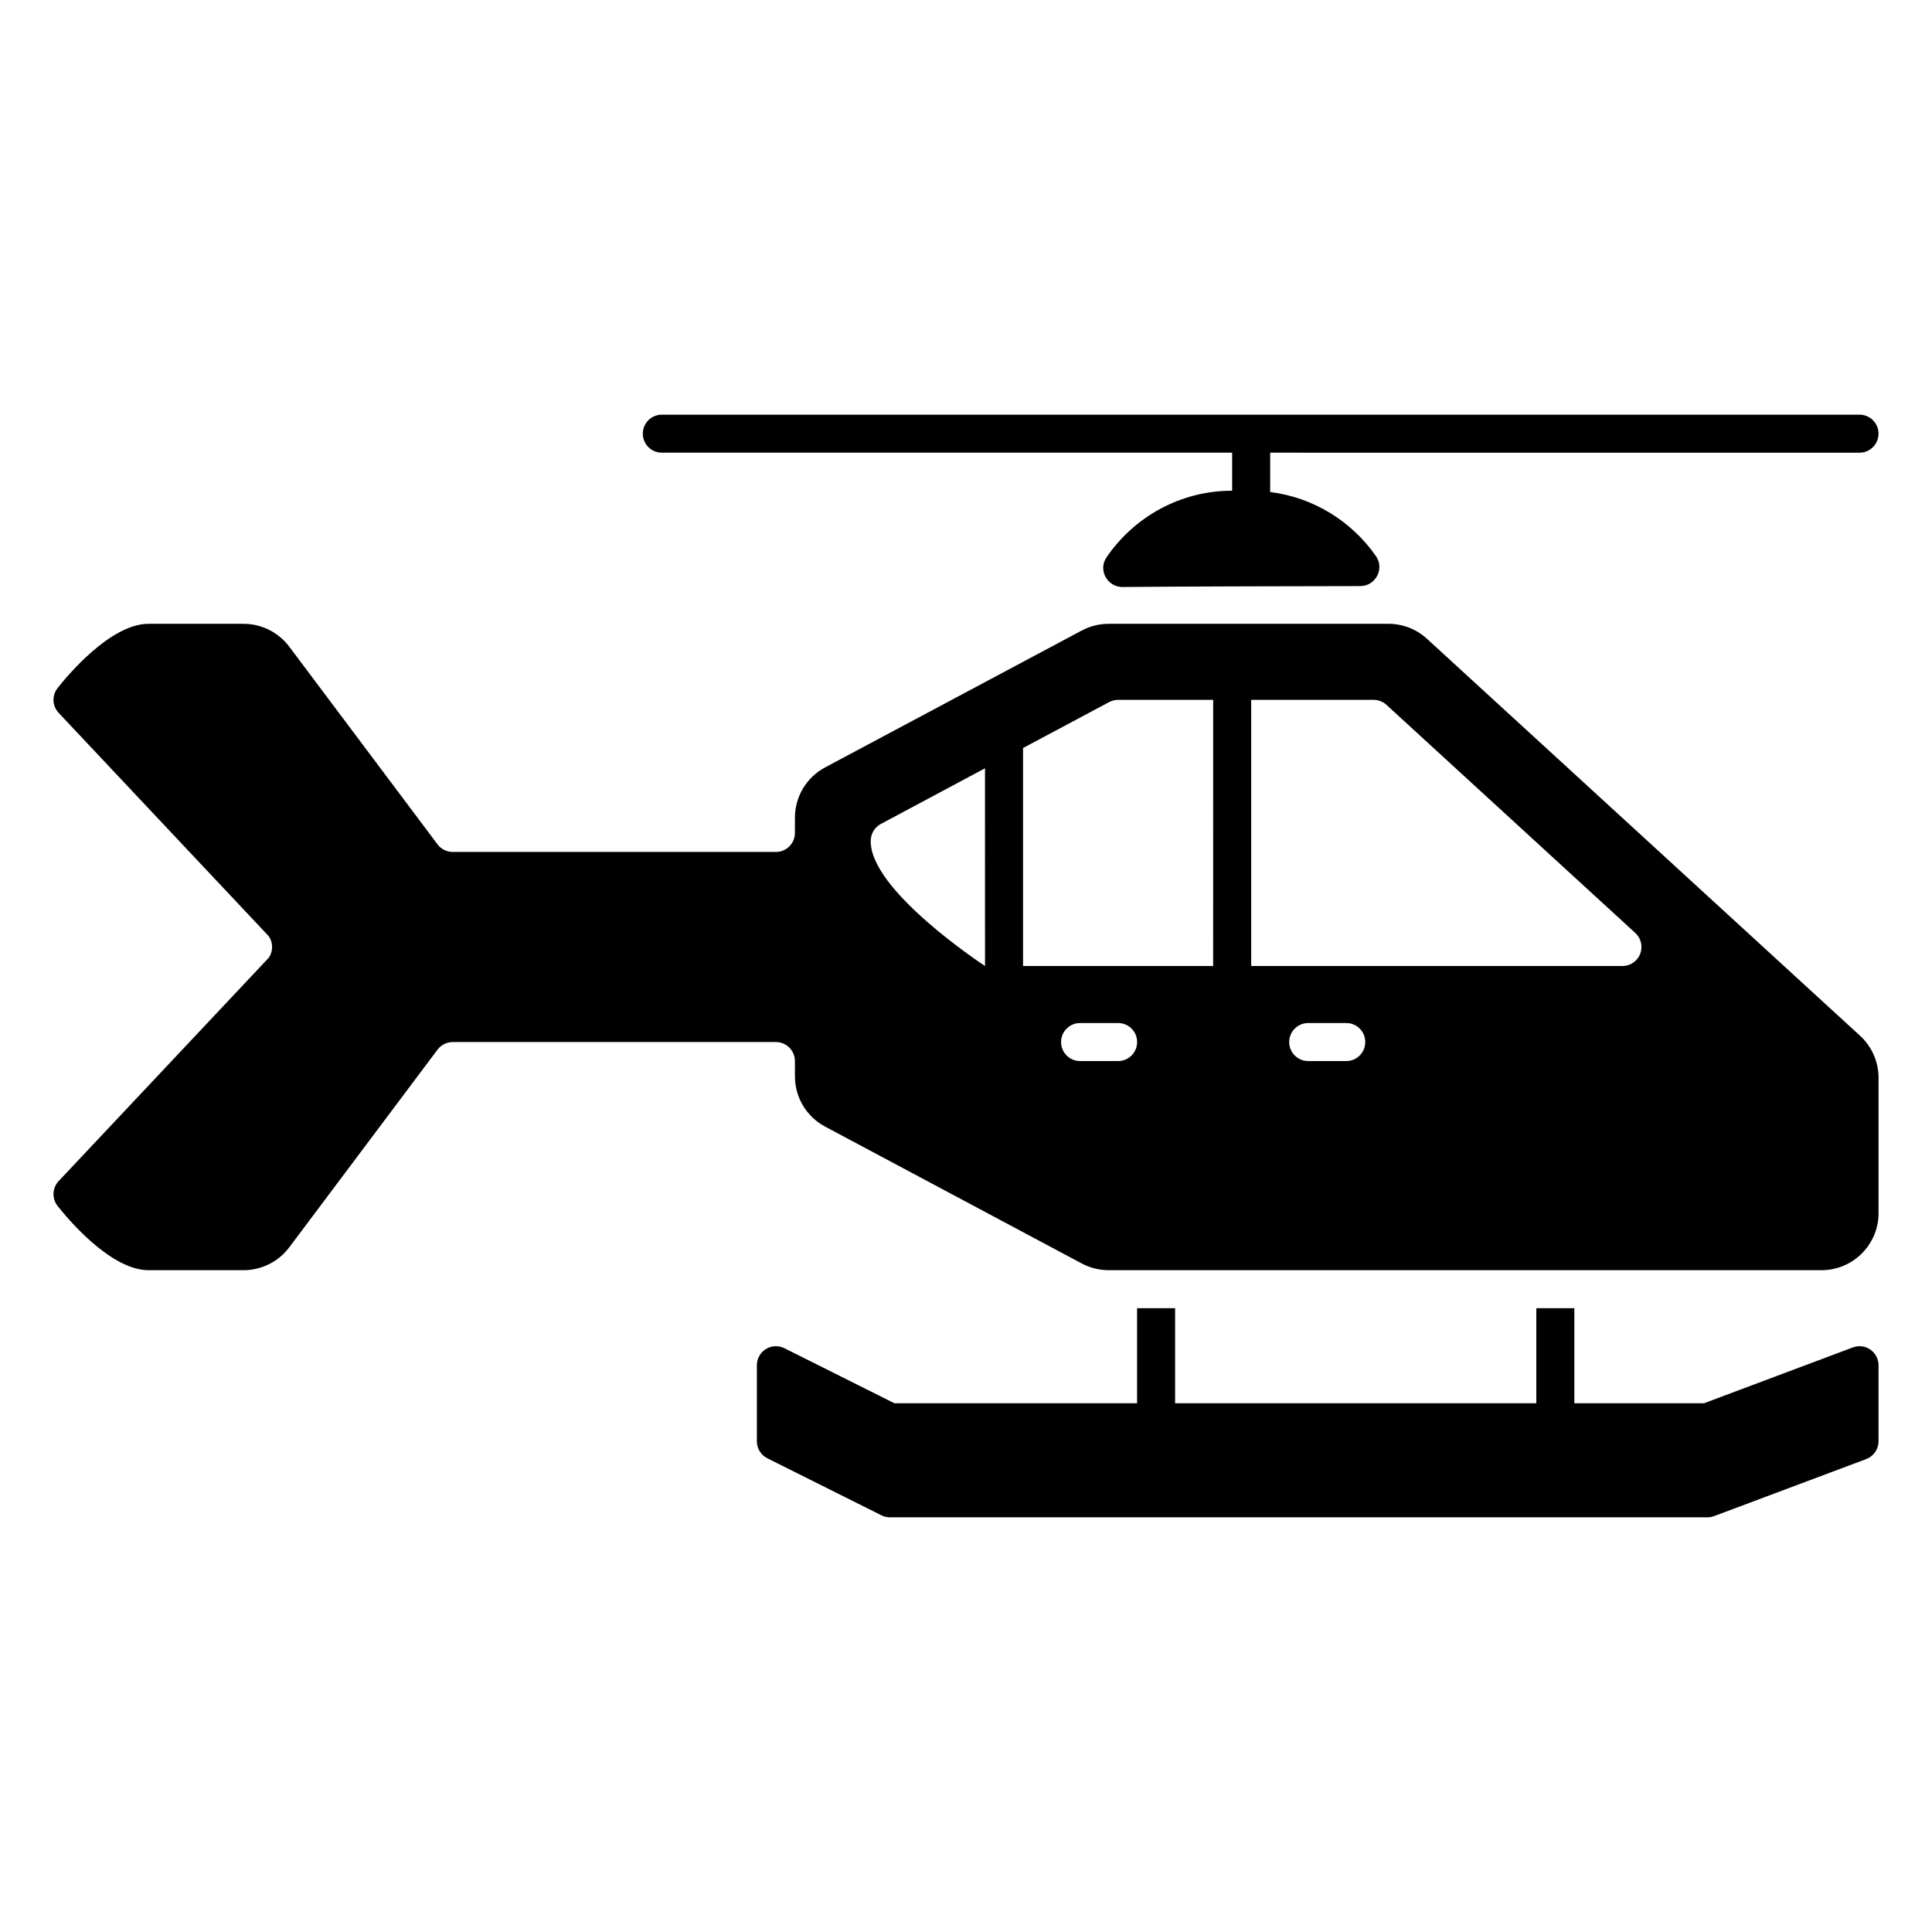
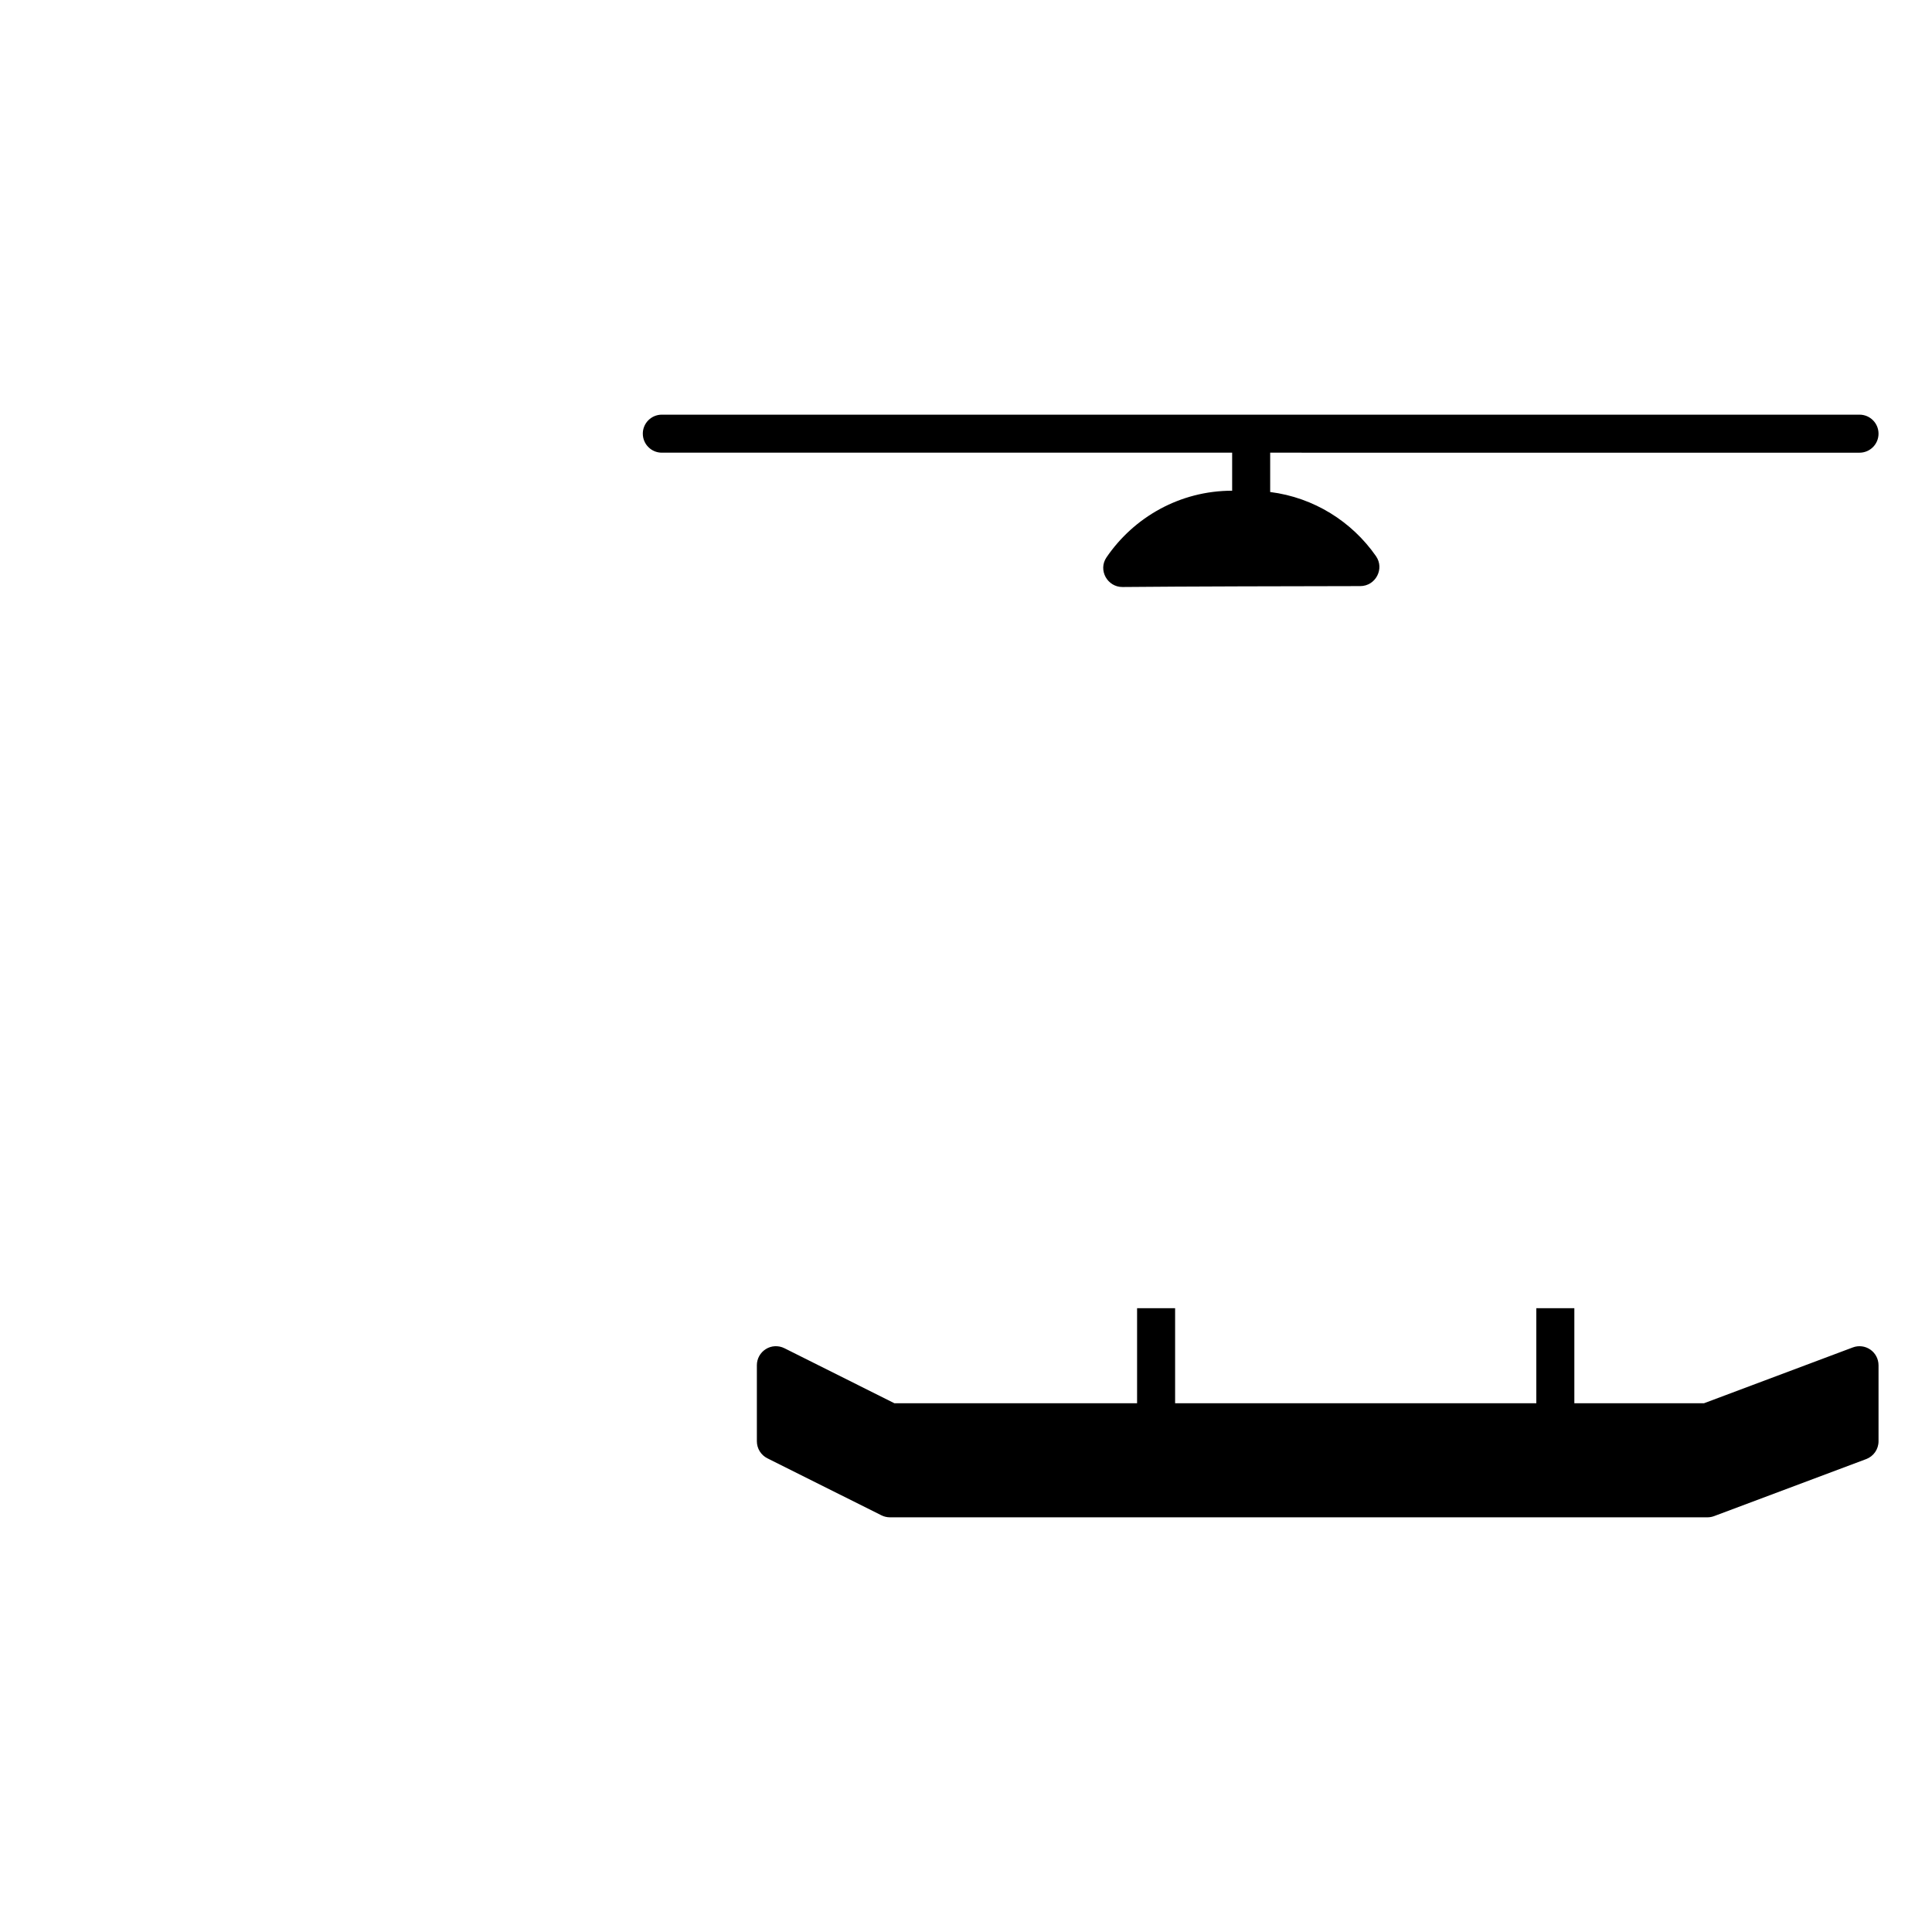
<svg xmlns="http://www.w3.org/2000/svg" fill="#000000" width="800px" height="800px" version="1.1" viewBox="144 144 512 512">
  <g>
    <path d="m314.35 258.93c0-2.781 2.254-5.039 5.039-5.039h317.4c2.785 0 5.039 2.258 5.039 5.039s-2.254 5.039-5.039 5.039l-156.18-0.004v10.422c11.598 1.457 21.676 7.856 28.047 17.008 2.316 3.332-0.105 7.918-4.168 7.926-15.367 0.02-47.691 0.086-62.992 0.242-4.039 0.039-6.543-4.5-4.273-7.84 7.258-10.652 19.465-17.68 33.309-17.68v-10.078h-151.14c-2.789 0-5.039-2.258-5.039-5.035z" />
-     <path d="m636.93 418.48-114.75-105.18c-2.789-2.57-6.418-3.981-10.219-3.981h-74.168c-2.473 0-4.934 0.613-7.113 1.777l-68.016 36.273c-4.938 2.637-8 7.746-8 13.34v4.027c0 2.777-2.258 5.039-5.039 5.039h-85.648c-1.578 0-3.082-0.75-4.031-2.016l-39.297-52.395c-2.836-3.785-7.356-6.047-12.09-6.047h-25.191c-10.238 0-21.887 14.199-24.117 17.043-1.535 1.961-1.41 4.746 0.297 6.559l55.695 59.207c1.16 1.699 1.16 3.969 0 5.668l-55.699 59.211c-1.707 1.812-1.828 4.602-0.297 6.566 2.238 2.844 13.883 17.043 24.121 17.043h25.191c4.731 0 9.254-2.258 12.086-6.047l39.301-52.395c0.949-1.266 2.457-2.016 4.031-2.016h85.648c2.781 0 5.039 2.258 5.039 5.039v4.031c0 5.594 3.062 10.699 8 13.336l68.02 36.273c2.18 1.16 4.644 1.777 7.109 1.777h188.93c8.332 0 15.113-6.781 15.113-15.113v-35.871c0.004-4.231-1.781-8.289-4.898-11.148zm-231.89-18.477s-31.156-20.379-30.27-33.539c0.117-1.734 1.125-3.285 2.656-4.102l27.613-14.754zm35.27 25.188h-10.078c-2.785 0-5.039-2.254-5.039-5.039 0-2.785 2.254-5.039 5.039-5.039h10.078c2.785 0 5.039 2.254 5.039 5.039-0.004 2.789-2.254 5.039-5.039 5.039zm25.188-25.188h-50.379v-57.773l22.816-12.172c0.73-0.383 1.547-0.59 2.375-0.59h25.191zm35.27 25.188h-10.078c-2.785 0-5.039-2.254-5.039-5.039 0-2.785 2.254-5.039 5.039-5.039h10.078c2.785 0 5.039 2.254 5.039 5.039-0.004 2.789-2.254 5.039-5.039 5.039zm77.898-28.402c-0.758 1.938-2.621 3.215-4.695 3.215h-98.395v-70.535h32.445c1.258 0 2.473 0.473 3.406 1.324l65.949 60.457c1.531 1.406 2.039 3.602 1.289 5.539z" />
    <path d="m641.83 505.8v20.152c0 2.102-1.305 3.981-3.266 4.719l-40.305 15.113c-0.57 0.215-1.168 0.32-1.773 0.32h-216.64c-0.781 0-1.559-0.18-2.254-0.527l-30.23-15.113c-1.707-0.859-2.785-2.602-2.785-4.512v-20.152c0-1.75 0.906-3.367 2.394-4.289 1.48-0.926 3.336-0.996 4.902-0.223l29.16 14.59h64.305v-25.191h10.078v25.191h95.723v-25.191h10.078v25.191h34.352l39.449-14.797c1.559-0.586 3.285-0.359 4.641 0.574 1.355 0.945 2.168 2.492 2.168 4.144z" />
  </g>
</svg>